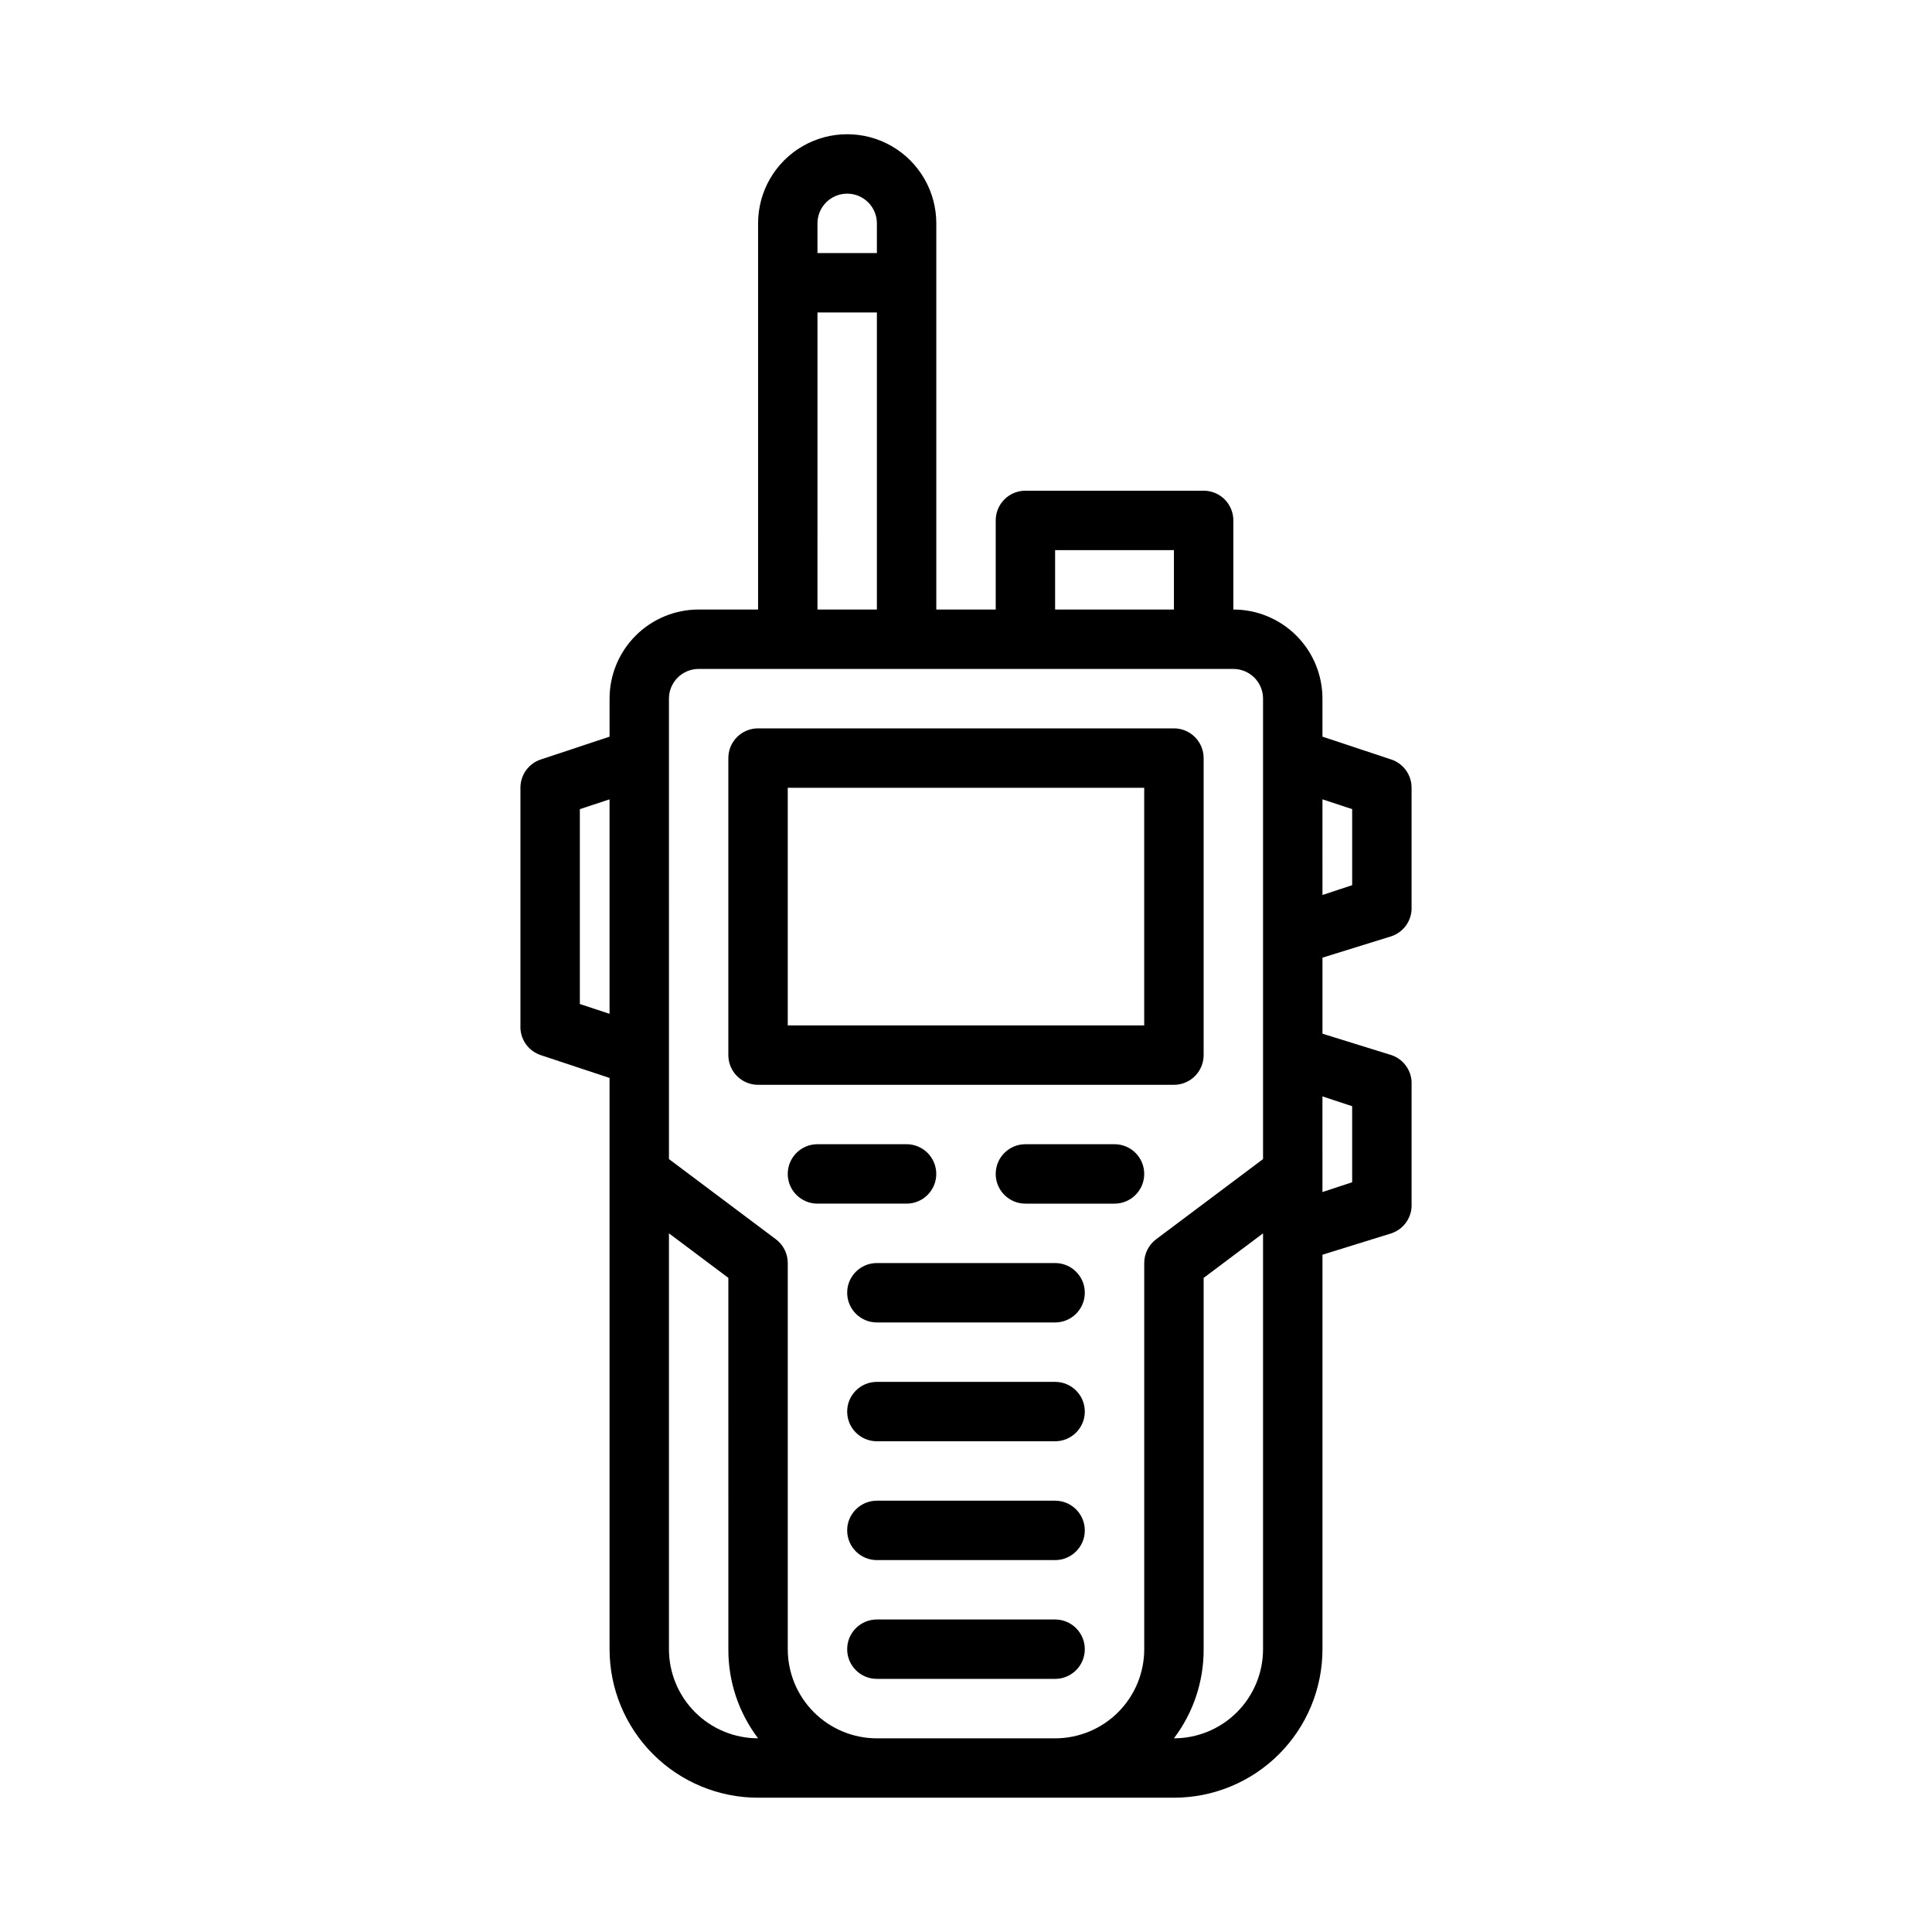
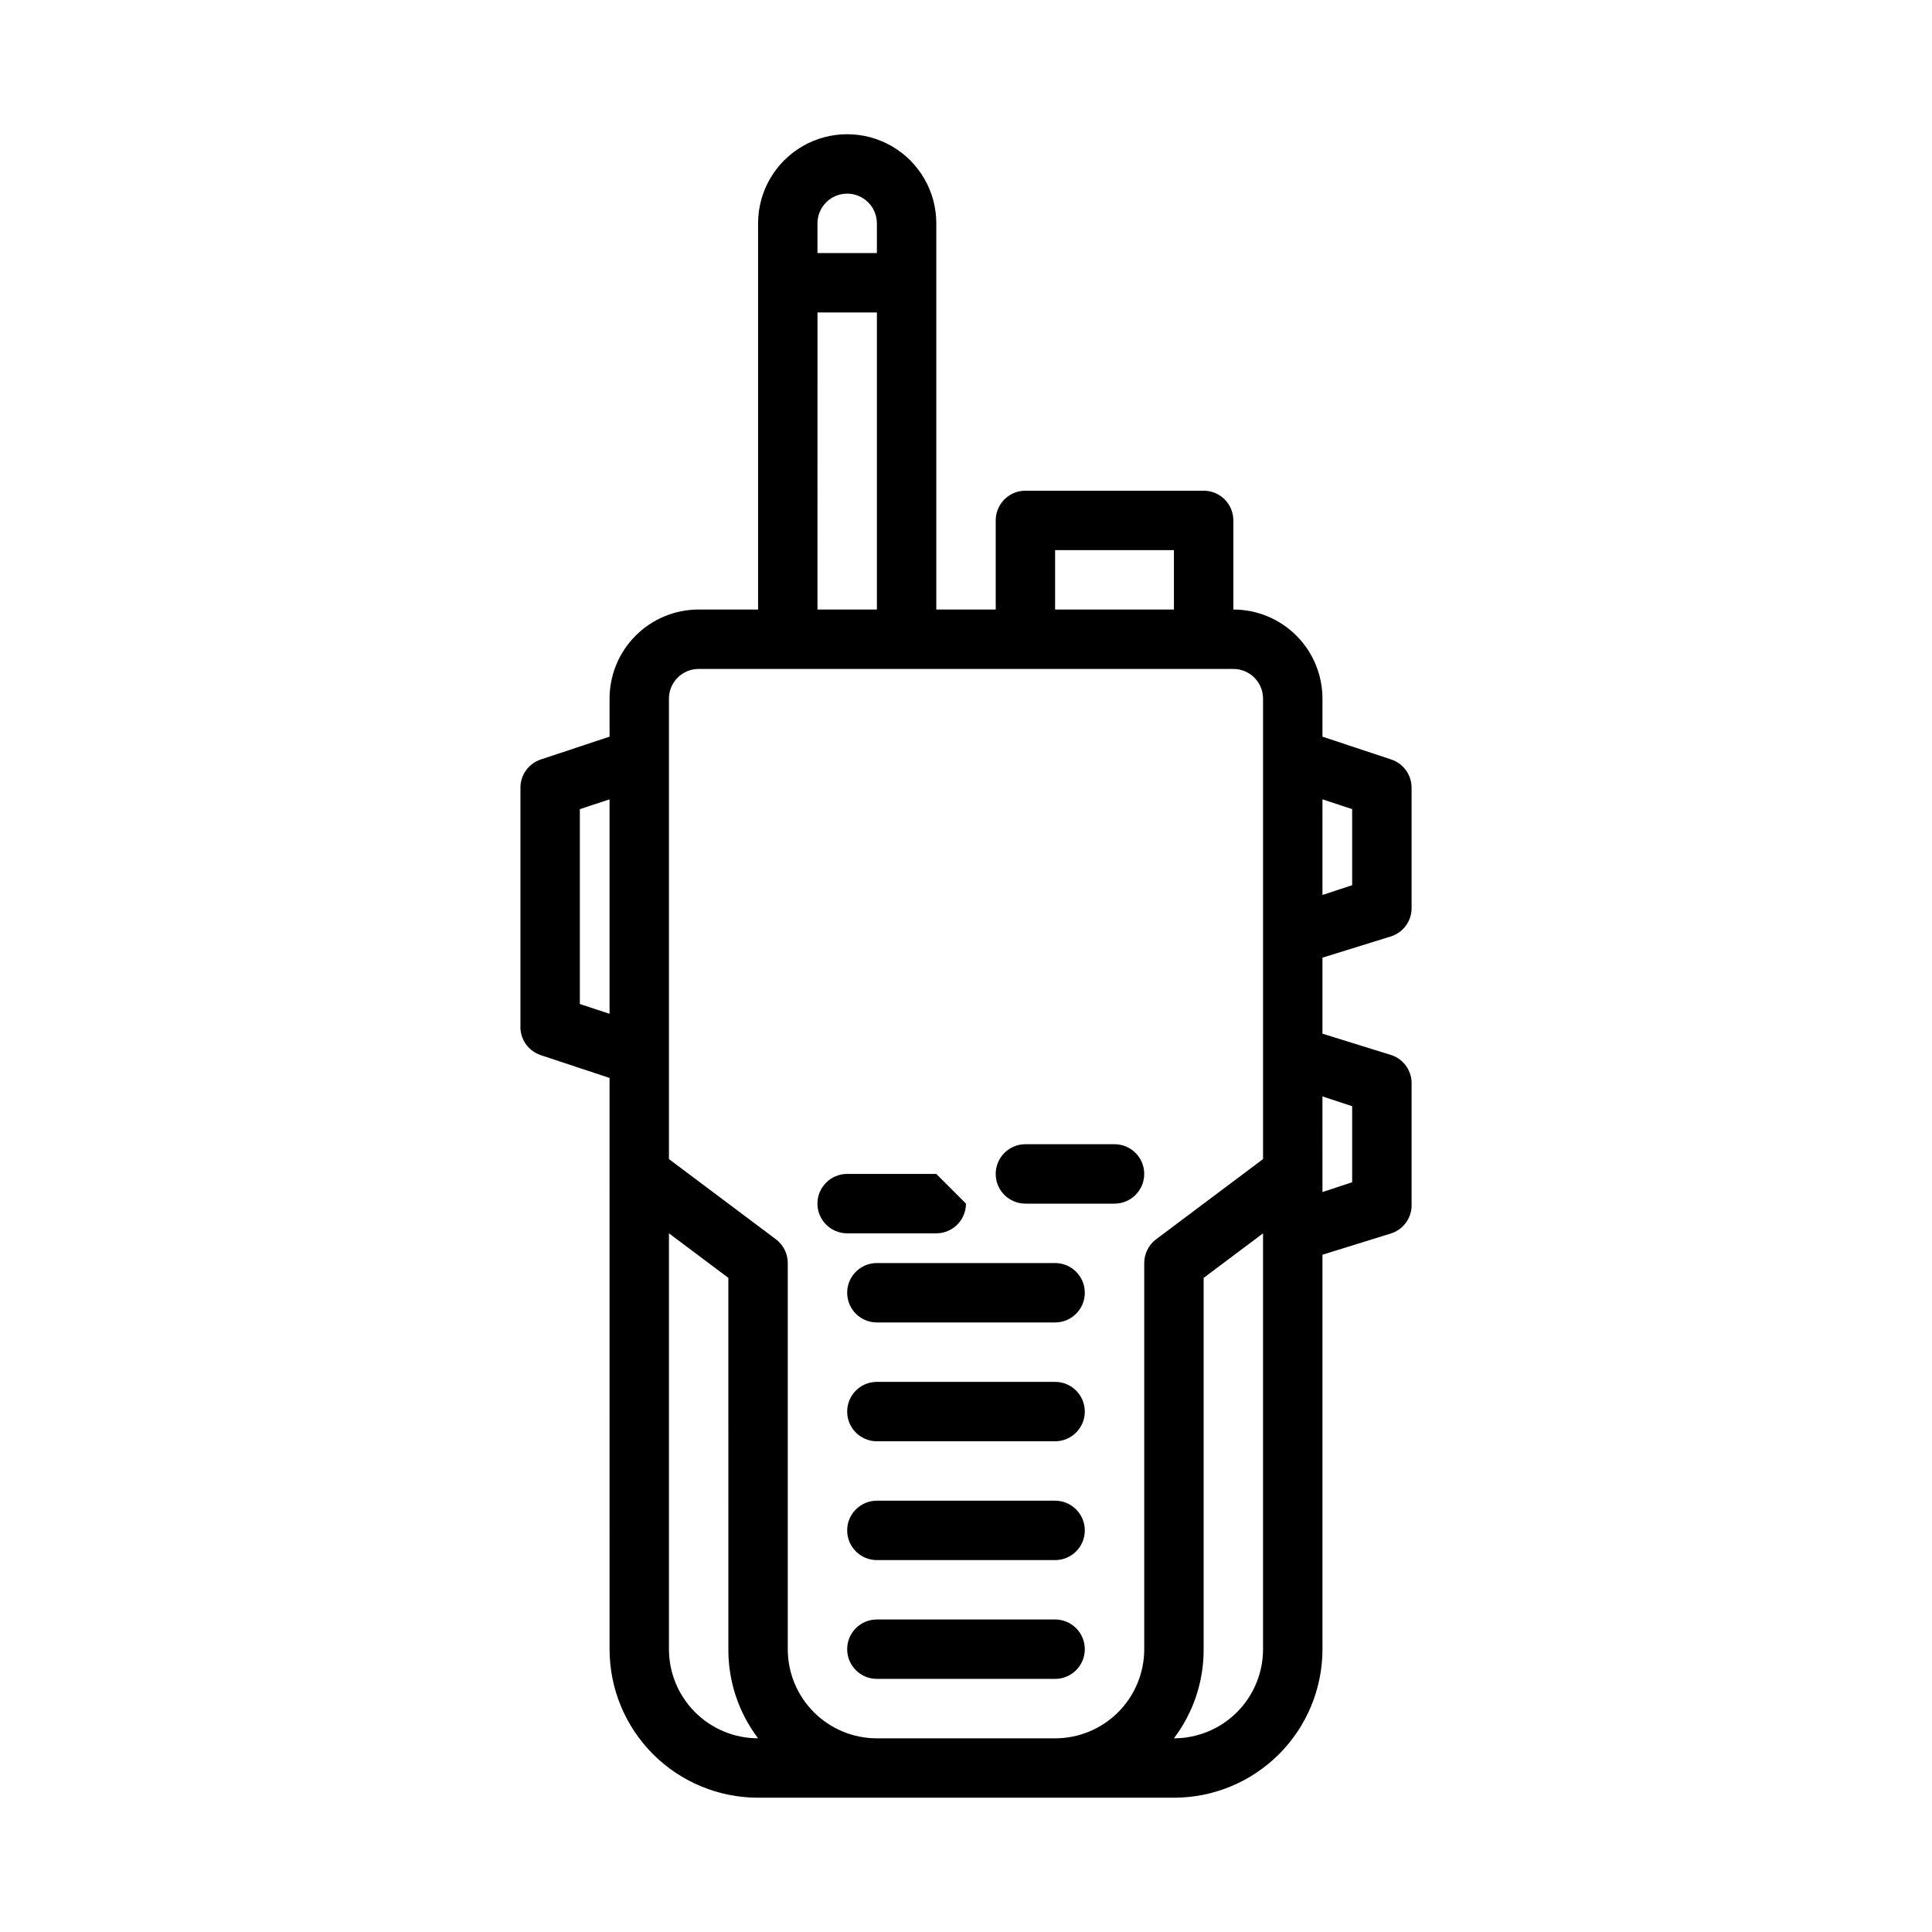
<svg xmlns="http://www.w3.org/2000/svg" fill="#000000" width="800px" height="800px" version="1.1" viewBox="144 144 512 512">
  <g>
-     <path d="m344.89 431.49h110.21c2.09 0 4.09-0.832 5.566-2.309 1.477-1.477 2.309-3.477 2.309-5.566v-78.719c0-2.09-0.832-4.09-2.309-5.566-1.477-1.477-3.477-2.305-5.566-2.305h-110.21c-4.348 0-7.871 3.523-7.871 7.871v78.719c0 2.09 0.828 4.09 2.305 5.566 1.477 1.477 3.477 2.309 5.566 2.309zm7.871-78.719 94.465-0.004v62.977h-94.465z" />
    <path d="m439.36 447.23h-23.617c-4.348 0-7.871 3.523-7.871 7.871 0 4.348 3.523 7.875 7.871 7.875h23.617c4.348 0 7.871-3.527 7.871-7.875 0-4.348-3.523-7.871-7.871-7.871z" />
-     <path d="m392.12 455.1c0-2.086-0.828-4.09-2.305-5.566-1.477-1.477-3.477-2.305-5.566-2.305h-23.617c-4.348 0-7.871 3.523-7.871 7.871 0 4.348 3.523 7.875 7.871 7.875h23.617c2.09 0 4.09-0.832 5.566-2.309 1.477-1.477 2.305-3.477 2.305-5.566z" />
+     <path d="m392.12 455.1h-23.617c-4.348 0-7.871 3.523-7.871 7.871 0 4.348 3.523 7.875 7.871 7.875h23.617c2.09 0 4.09-0.832 5.566-2.309 1.477-1.477 2.305-3.477 2.305-5.566z" />
    <path d="m423.61 573.18h-47.23c-4.348 0-7.871 3.523-7.871 7.871 0 4.348 3.523 7.871 7.871 7.871h47.23c4.348 0 7.875-3.523 7.875-7.871 0-4.348-3.527-7.871-7.875-7.871z" />
    <path d="m423.61 541.7h-47.23c-4.348 0-7.871 3.523-7.871 7.871s3.523 7.871 7.871 7.871h47.23c4.348 0 7.875-3.523 7.875-7.871s-3.527-7.871-7.875-7.871z" />
    <path d="m423.61 510.21h-47.23c-4.348 0-7.871 3.523-7.871 7.871s3.523 7.871 7.871 7.871h47.23c4.348 0 7.875-3.523 7.875-7.871s-3.527-7.871-7.875-7.871z" />
    <path d="m423.61 478.72h-47.23c-4.348 0-7.871 3.523-7.871 7.871s3.523 7.871 7.871 7.871h47.23c4.348 0 7.875-3.523 7.875-7.871s-3.527-7.871-7.875-7.871z" />
    <path d="m512.73 392.12c3.348-1.125 5.535-4.344 5.352-7.871v-31.488c0.008-3.383-2.144-6.394-5.352-7.477l-18.266-6.062v-10.078c0-6.262-2.484-12.27-6.914-16.695-4.43-4.43-10.438-6.918-16.699-6.918v-23.617c0-2.086-0.832-4.09-2.305-5.566-1.477-1.477-3.481-2.305-5.566-2.305h-47.234c-4.348 0-7.871 3.523-7.871 7.871v23.617h-15.746v-102.34c0-8.438-4.5-16.234-11.805-20.453-7.309-4.219-16.312-4.219-23.617 0-7.309 4.219-11.809 12.016-11.809 20.453v102.34h-15.746c-6.262 0-12.27 2.488-16.695 6.918-4.43 4.426-6.918 10.434-6.918 16.695v10.078l-18.262 6.062h-0.004c-3.203 1.082-5.359 4.094-5.352 7.477v62.977c-0.184 3.527 2.004 6.746 5.352 7.871l18.262 6.062 0.004 151.38c0 10.438 4.144 20.449 11.527 27.832 7.383 7.383 17.395 11.527 27.832 11.527h110.21c10.441 0 20.453-4.144 27.832-11.527 7.383-7.383 11.527-17.395 11.527-27.832v-104.54l18.266-5.668c3.348-1.125 5.535-4.344 5.352-7.871v-31.488c0.184-3.531-2.004-6.746-5.352-7.875l-18.266-5.668v-20.152zm-10.391-33.691v20.152l-7.871 2.598-0.004-25.348zm-78.723-68.645h31.488v15.742l-31.488 0.004zm-55.102-94.465c2.086 0 4.09 0.832 5.566 2.309 1.477 1.477 2.305 3.477 2.305 5.566v7.871h-15.746v-7.871c0-4.348 3.527-7.875 7.875-7.875zm-7.871 31.488h15.742v78.723h-15.746zm-39.363 102.34c0-4.348 3.523-7.871 7.871-7.871h141.7c2.086 0 4.09 0.832 5.566 2.305 1.477 1.477 2.305 3.481 2.305 5.566v122.02l-28.34 21.254c-1.98 1.484-3.148 3.82-3.148 6.297v102.34c0 6.266-2.488 12.27-6.918 16.699-4.426 4.43-10.434 6.918-16.699 6.918h-47.23c-6.266 0-12.27-2.488-16.699-6.918-4.43-4.43-6.918-10.434-6.918-16.699v-102.34c0-2.477-1.164-4.812-3.148-6.297l-28.34-21.254zm-23.613 80.926v-51.641l7.871-2.598v56.836zm23.613 170.98v-110.21l15.742 11.809 0.004 98.398c-0.047 8.523 2.719 16.824 7.871 23.617-6.262 0-12.27-2.488-16.699-6.918-4.43-4.43-6.918-10.434-6.918-16.699zm157.44 0c0 6.266-2.488 12.27-6.918 16.699-4.43 4.43-10.434 6.918-16.699 6.918 5.152-6.793 7.918-15.094 7.875-23.617v-98.398l15.742-11.809zm23.617-143.9v20.152l-7.871 2.598-0.004-25.344z" />
  </g>
</svg>